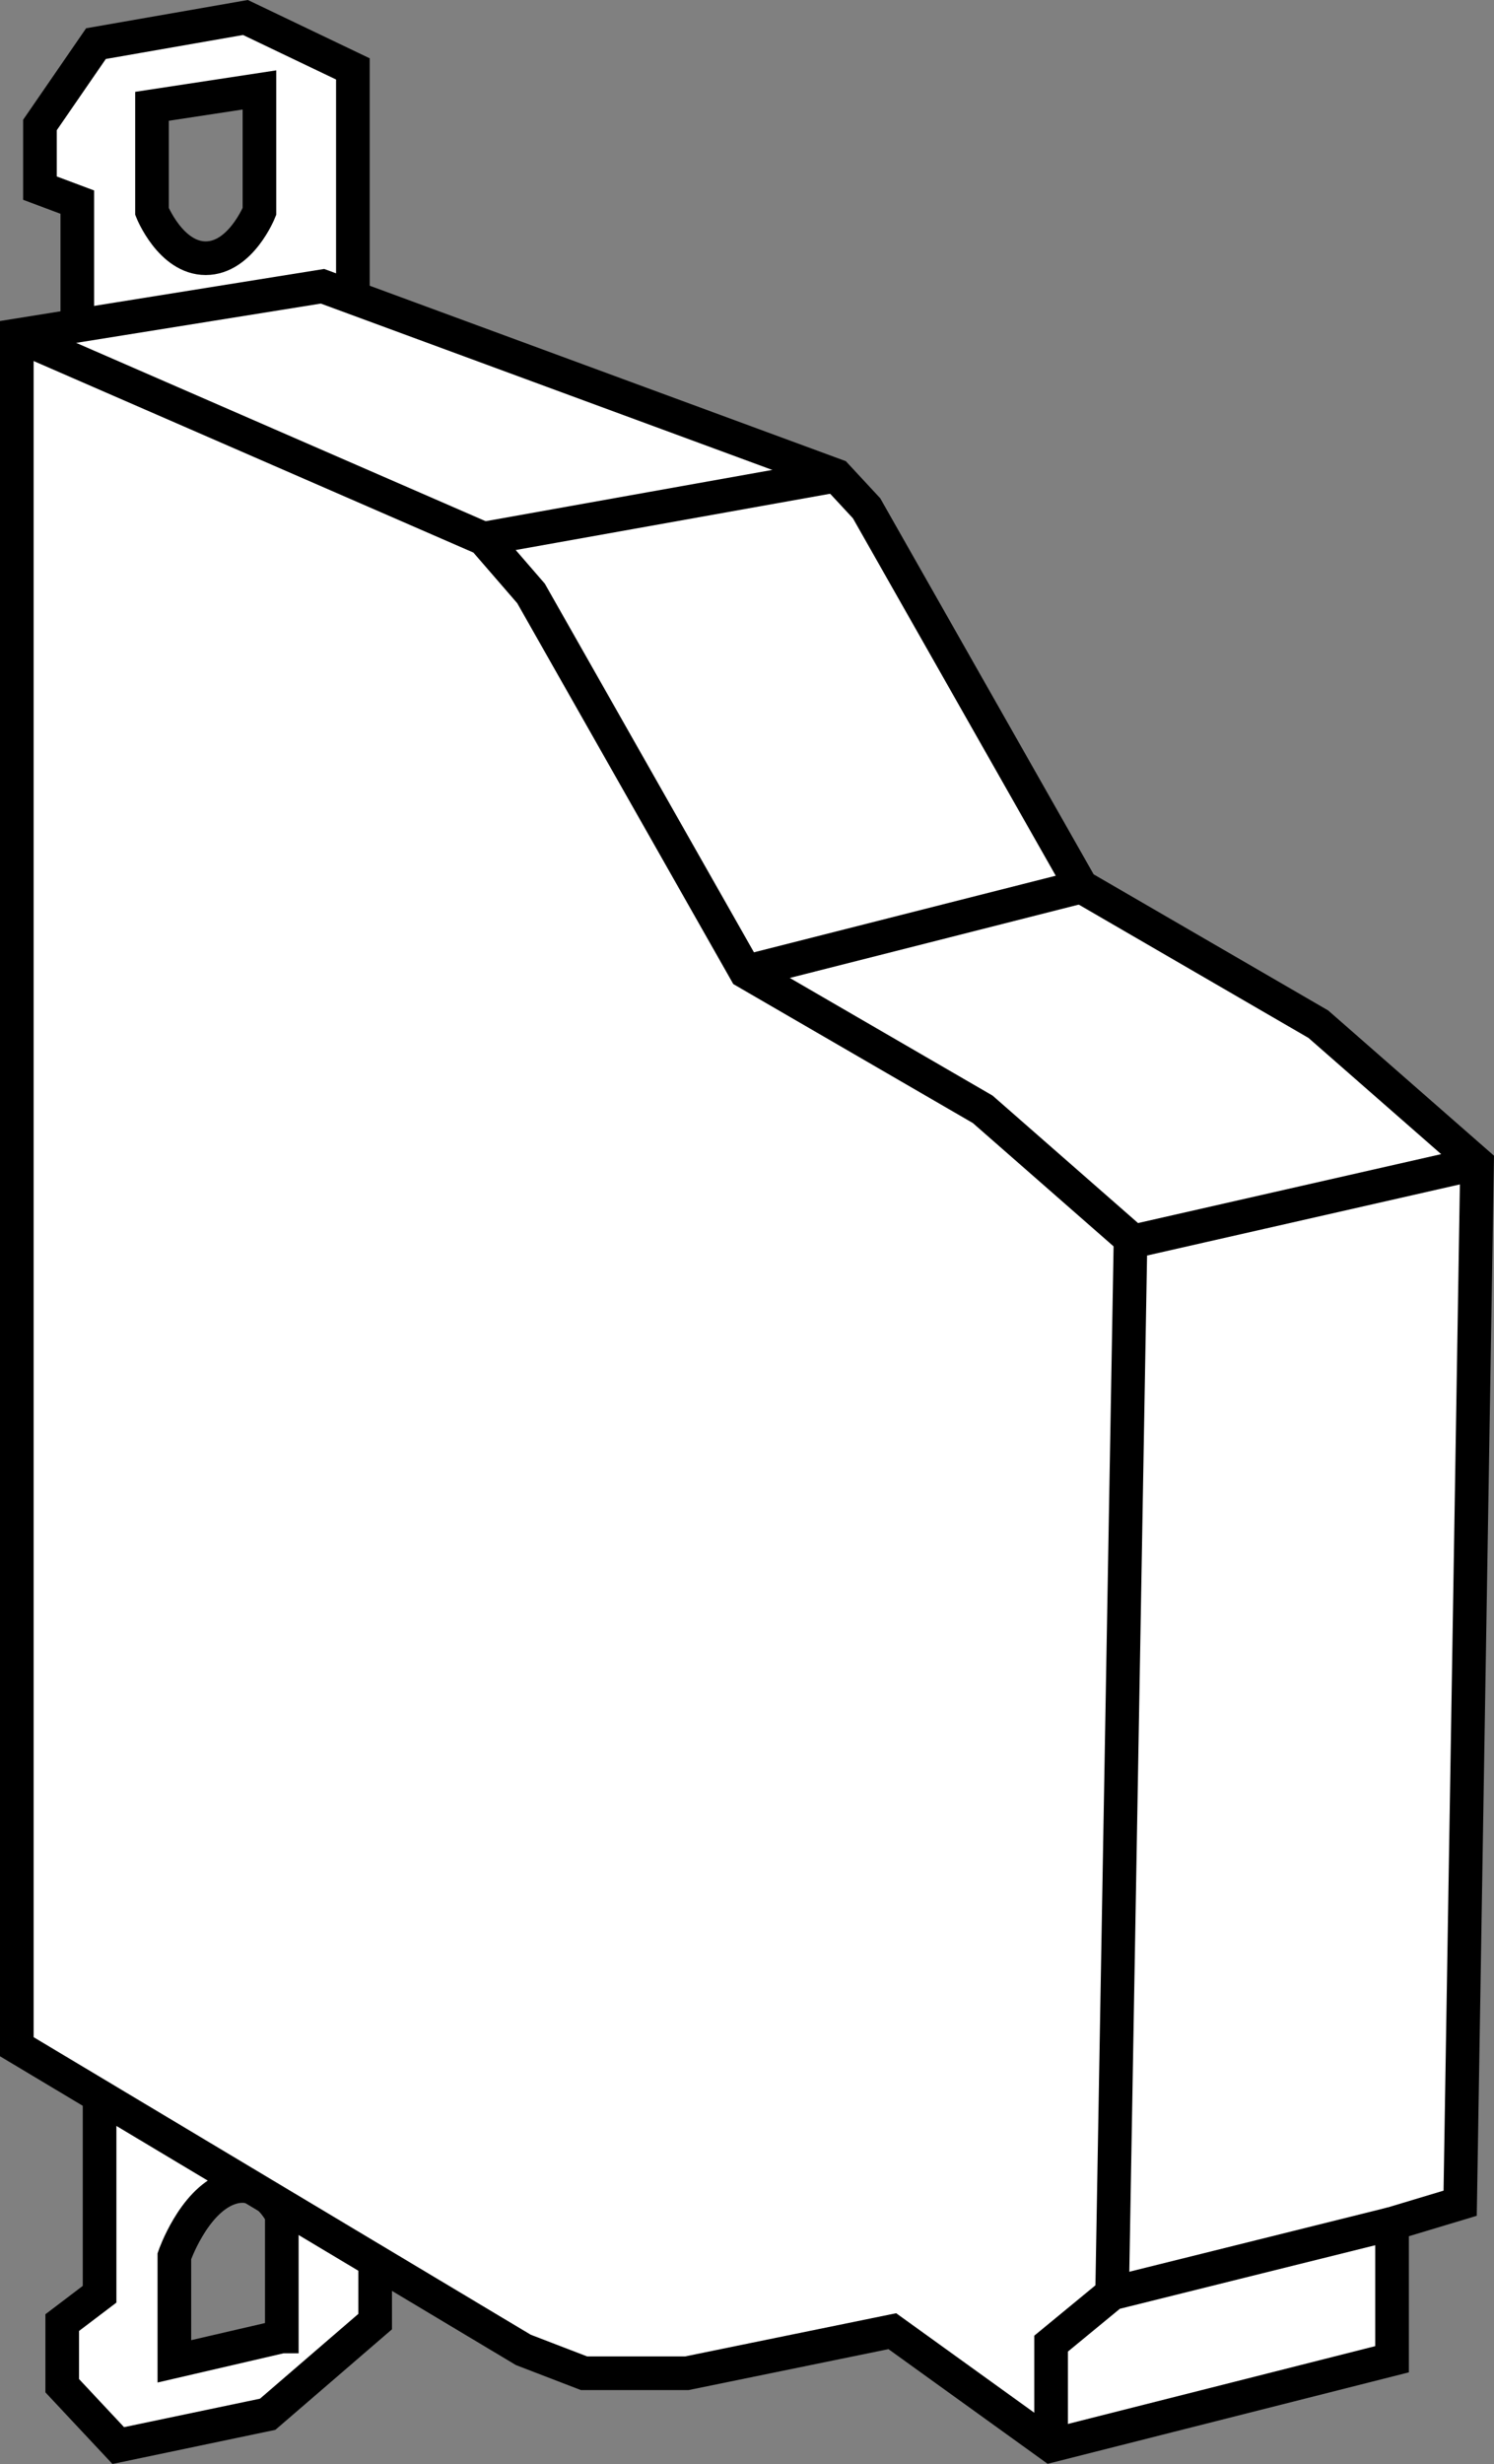
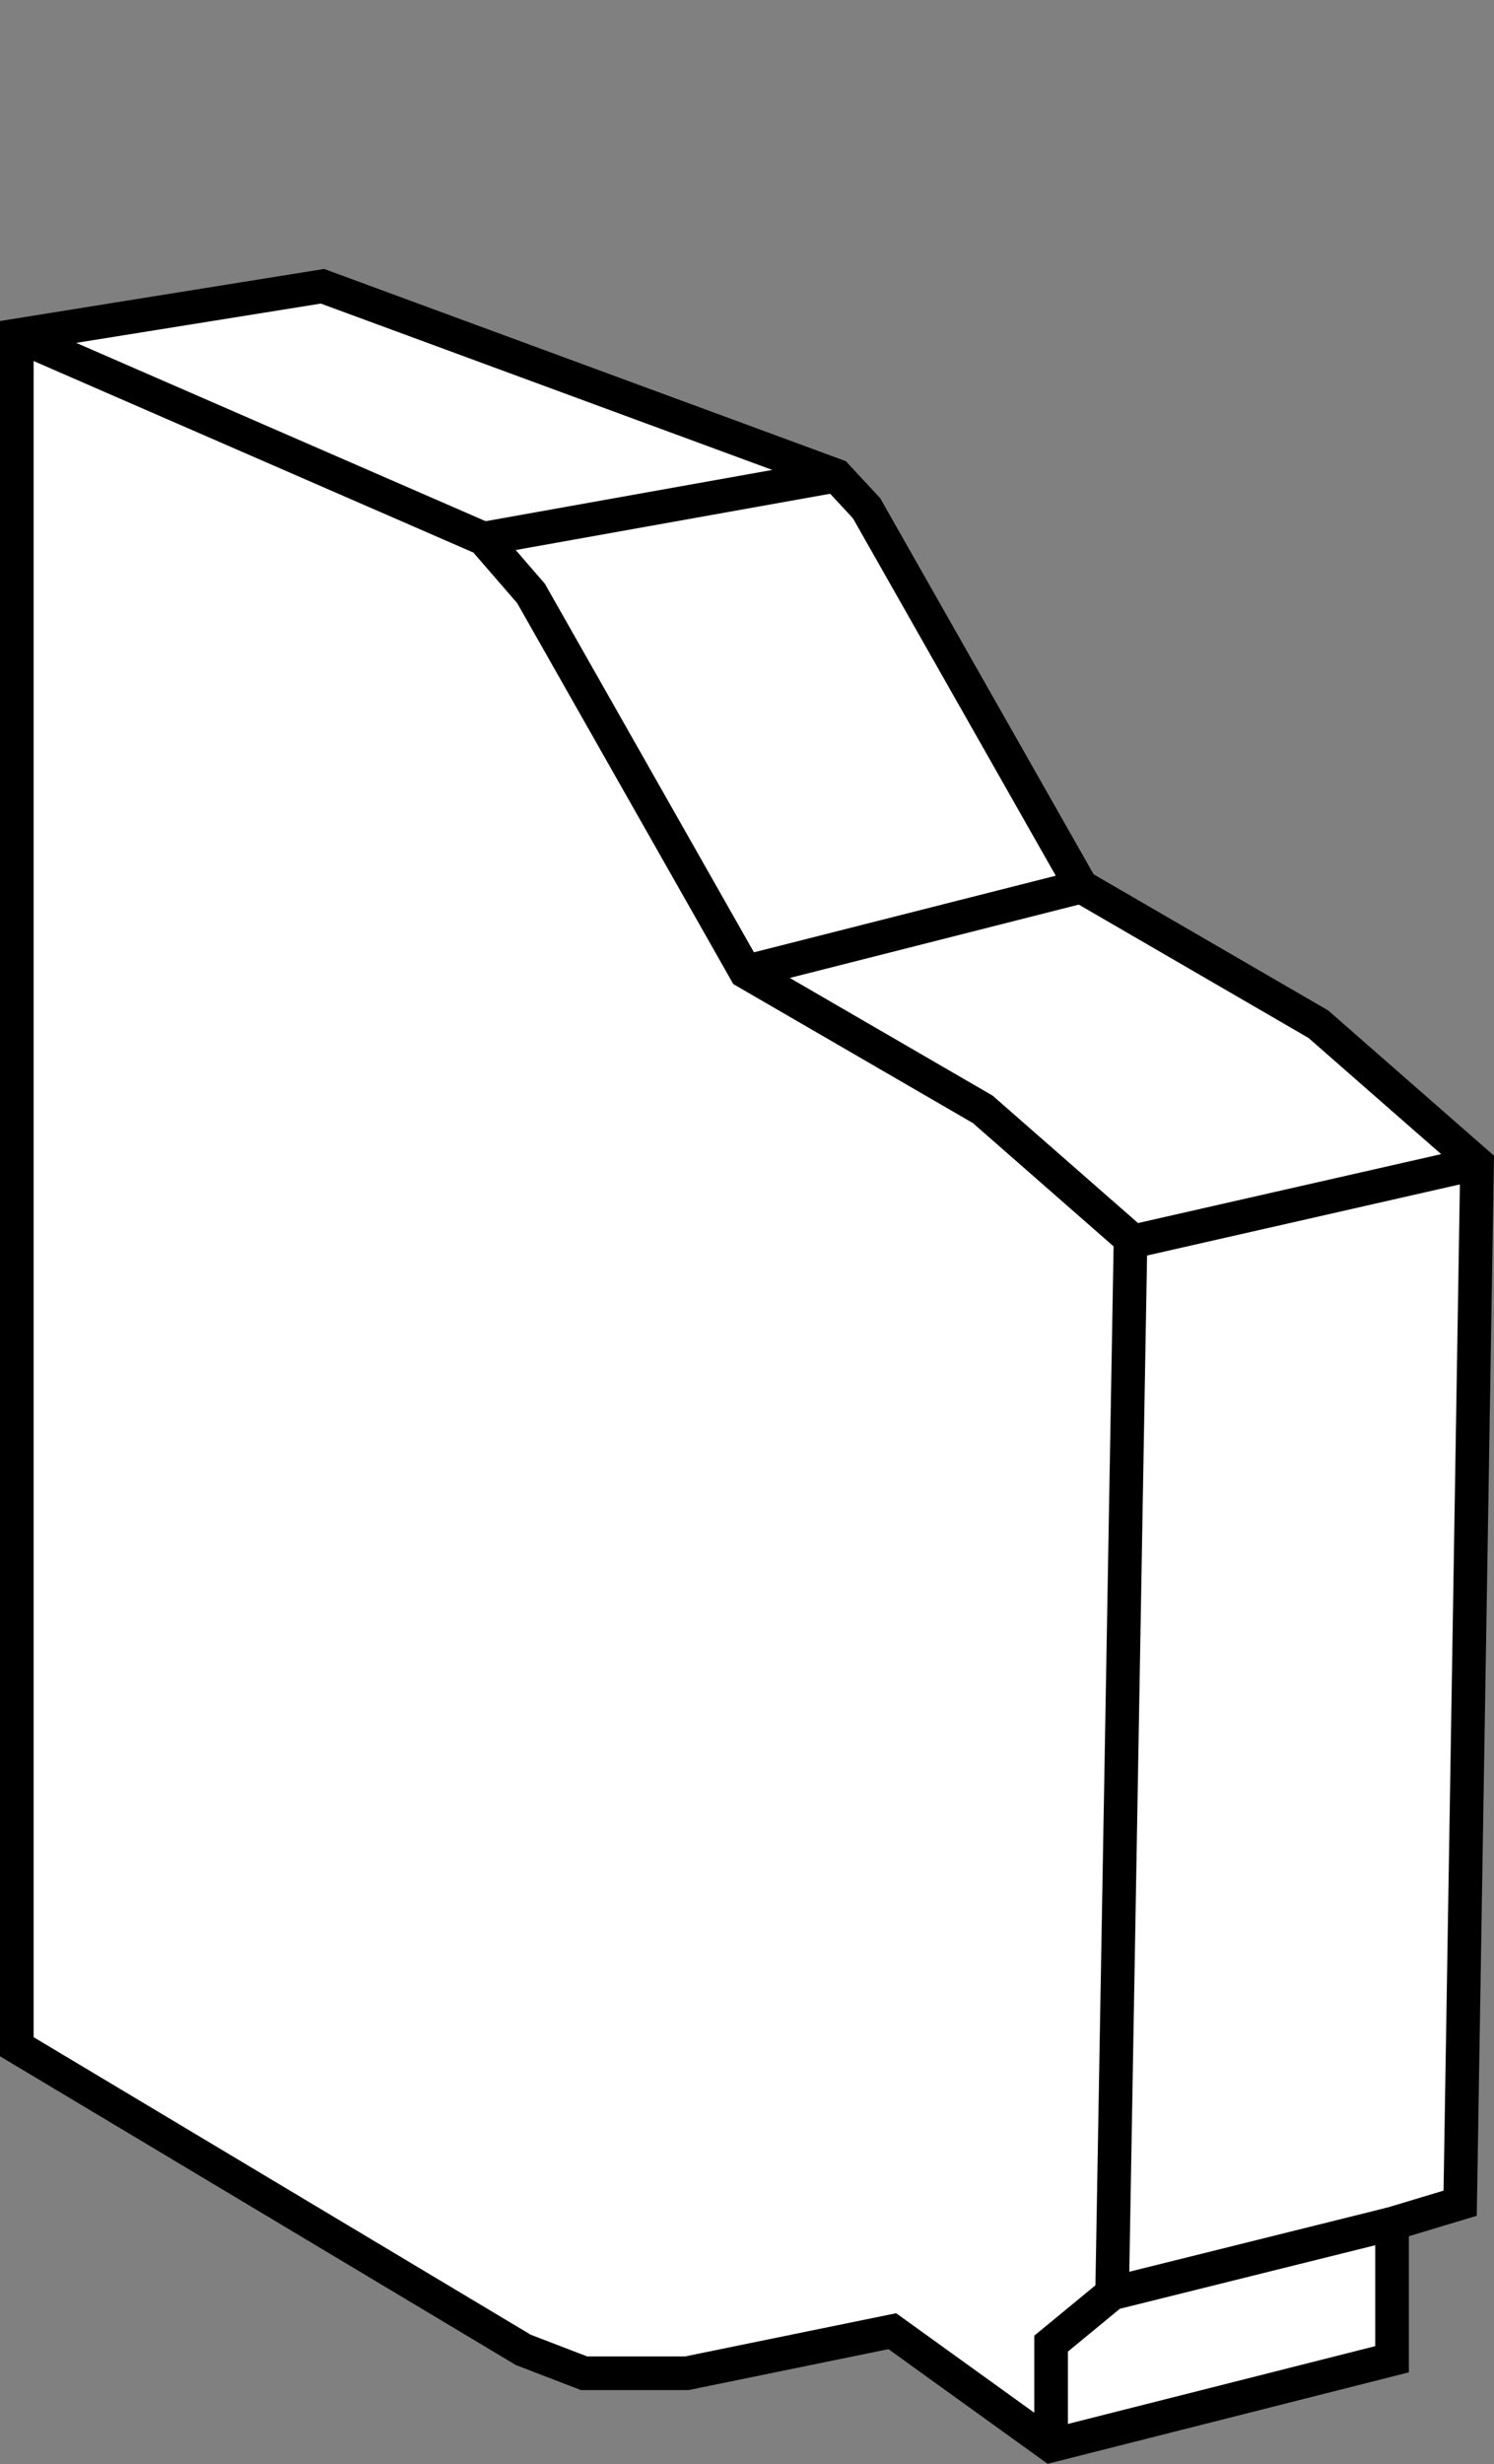
<svg xmlns="http://www.w3.org/2000/svg" version="1.1" id="callouts" x="0px" y="0px" width="35.542px" height="58.573px" viewBox="0 0 35.542 58.573" enable-background="new 0 0 35.542 58.573" xml:space="preserve">
  <rect x="0" y="0" width="35.542" height="58.573" fill="#808080" stroke="none" />
  <g id="Layer_1">
</g>
-   <path fill="#FFFFFF" stroke="#000000" stroke-width="0.8" stroke-miterlimit="10" d="M8.925,55.188V48.466l-6.556,1.239v4.833  l-0.889,0.674v1.5l1.333,1.423l3.555-0.744L8.925,55.188z M6.703,55.541l-2.555,0.592v-2.5  c0,0,0.444-1.282,1.278-1.602c0.833-0.32,1.278,0.621,1.278,0.621V55.541z" />
-   <path fill="#FFFFFF" stroke="#000000" stroke-width="0.8" stroke-miterlimit="10" d="M5.839,0.416L2.283,1.037L0.95,2.972v1.5  l0.889,0.333v4.833l6.556-1.278V1.638L5.839,0.416z M6.172,5.027c0,0-0.445,1.111-1.278,1.111  c-0.833,0-1.278-1.111-1.278-1.111v-2.5L6.172,2.138V5.027z" />
  <polygon fill="#FFFFFF" stroke="#000000" stroke-width="0.8" stroke-miterlimit="10" points="0.4,7.972 0.4,48.654   12.45,55.861 13.894,56.416 15.228,56.416 16.339,56.416 21.228,55.416 25.005,58.135 33.117,56.083 33.117,52.861   34.737,52.374 35.139,27.652 31.362,24.346 25.723,21.076 20.616,12.083 19.894,11.305 7.672,6.805 " />
  <polyline fill="none" stroke="#000000" stroke-width="0.8" stroke-miterlimit="10" points="35.139,27.652 26.894,29.525   26.457,54.517 " />
  <line fill="none" stroke="#000000" stroke-width="0.8" stroke-miterlimit="10" x1="19.894" y1="11.305" x2="11.505" y2="12.805" />
  <polyline fill="none" stroke="#000000" stroke-width="0.8" stroke-miterlimit="10" points="27.155,29.677 23.378,26.37   17.739,23.101 12.633,14.107 11.505,12.805 0.4,7.972 " />
  <line fill="none" stroke="#000000" stroke-width="0.8" stroke-miterlimit="10" x1="25.723" y1="21.076" x2="17.739" y2="23.101" />
  <polyline fill="none" stroke="#000000" stroke-width="0.8" stroke-miterlimit="10" points="25.005,58.135 25.005,55.712   26.457,54.517 33.117,52.861 " />
</svg>